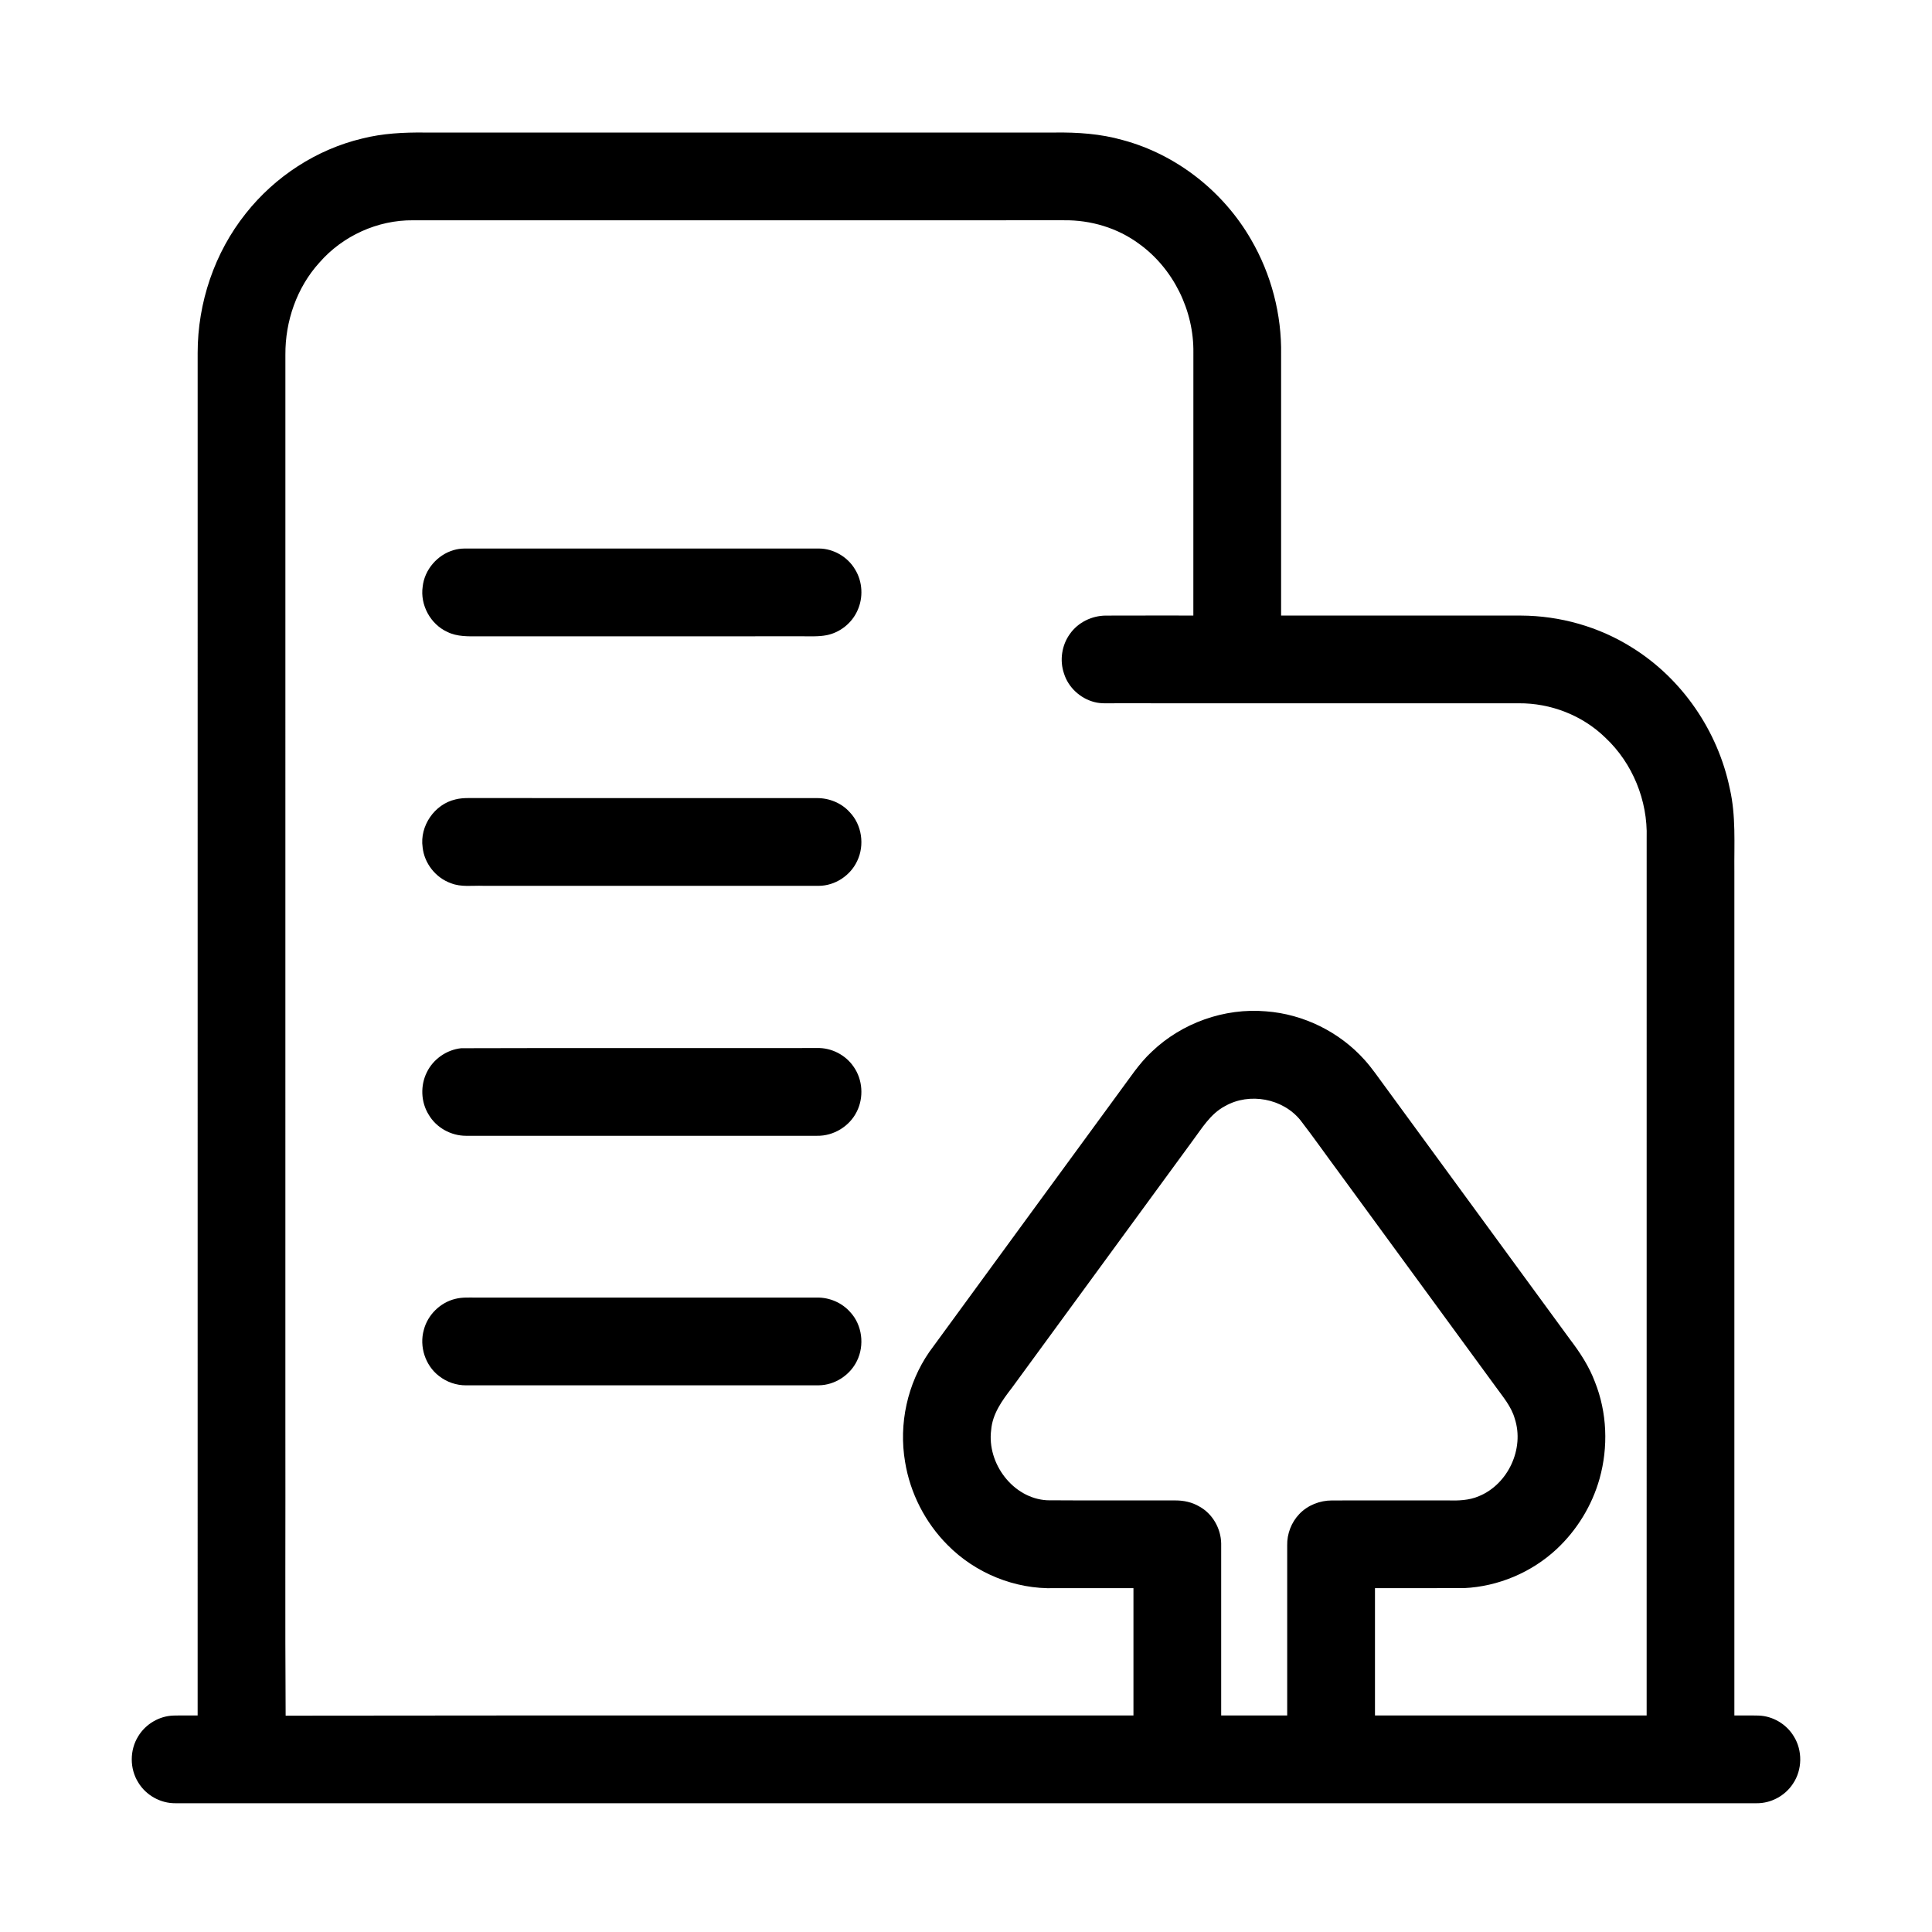
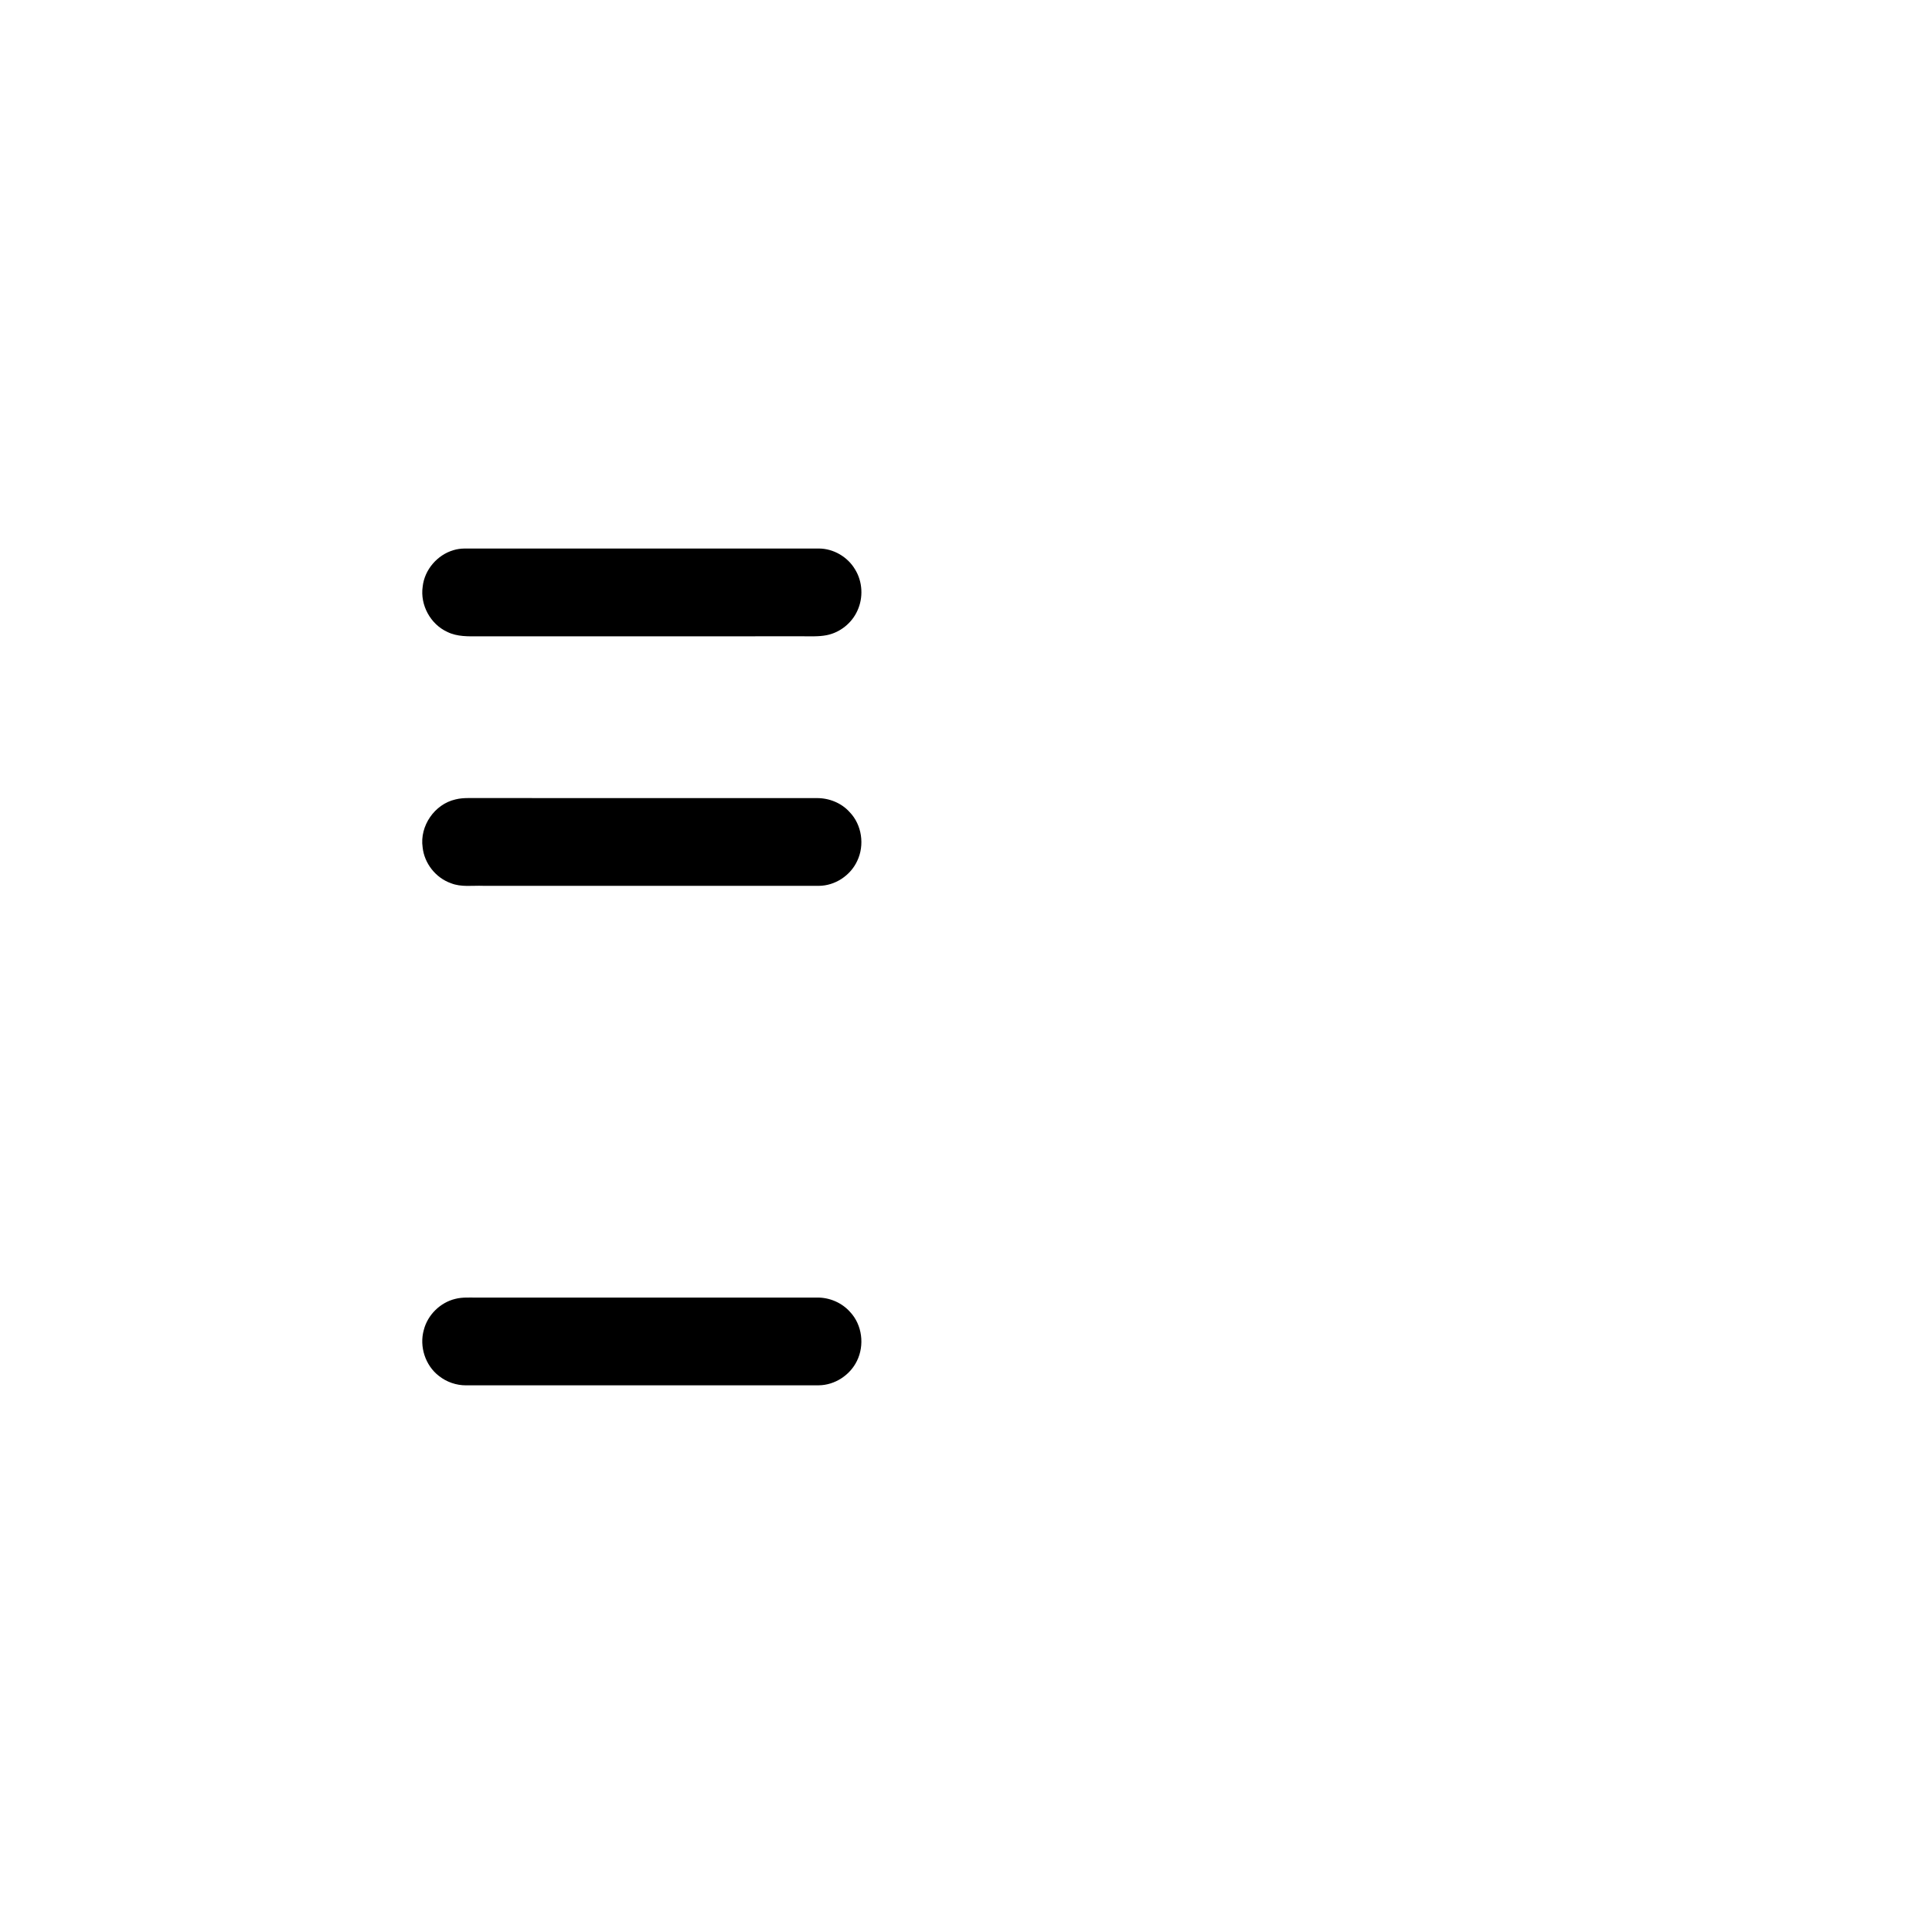
<svg xmlns="http://www.w3.org/2000/svg" t="1618642654868" class="icon" viewBox="0 0 1024 1024" version="1.1" p-id="1257" width="200" height="200">
  <defs>
    <style type="text/css" />
  </defs>
-   <path d="M192.05 73.41c10.74-2.72 21.89-3.28 32.93-3.16h333.99c12.12-0.17 24.37 0.65 36.08 3.98 28.5 7.64 53.33 27.21 68.03 52.72 10.72 18.41 16.31 39.78 15.93 61.09-0.01 46.07-0.01 92.14 0 138.21 42.35 0.02 84.71-0.03 127.07 0.02 20.71 0.07 41.39 5.89 58.93 16.94 26.55 16.47 45.52 44.25 51.82 74.79 3.33 14.44 2.26 29.3 2.42 43.98v447.26c4.26 0.05 8.52-0.07 12.79 0.04 7.56 0.22 14.83 4.54 18.71 11.02 4.71 7.51 4.54 17.77-0.45 25.11-4.15 6.37-11.62 10.42-19.23 10.34H92.94c-7.89 0.08-15.62-4.26-19.67-11.02-4.58-7.29-4.58-17.16-0.01-24.46 3.89-6.47 11.16-10.77 18.71-10.99 4.26-0.11 8.52 0.01 12.78-0.04 0.01-240.76-0.02-481.51 0.01-722.27 0.01-26.53 8.92-53.04 25.5-73.82 15.46-19.57 37.48-33.96 61.79-39.74m-22.81 65.82c-11.95 13.2-18.1 31.06-17.98 48.77-0.02 188.99 0 377.97-0.01 566.96 0.1 51.46-0.19 102.93 0.14 154.38 149.79-0.21 299.57-0.02 449.36-0.1v-67.48c-13.91-0.02-27.81-0.01-41.72 0-21.03 0.67-42.11-7.93-56.84-22.91-11.81-11.86-19.8-27.47-22.48-44-3.45-20.14 1.23-41.52 12.86-58.33 33.47-45.89 67.06-91.68 100.57-137.54 5.53-7.36 10.51-15.25 17.32-21.55 15.95-15.27 38.54-23.31 60.55-21.4 19.86 1.47 38.97 10.92 52.25 25.75 3.99 4.42 7.31 9.38 10.87 14.16 32.67 44.64 65.31 89.29 97.98 133.93 5.3 6.95 10.15 14.34 13.23 22.58 6.47 16.19 7.15 34.51 2.46 51.27-3.99 14.21-11.98 27.27-22.77 37.35-13.24 12.33-30.91 19.81-48.99 20.66-15.76 0.06-31.52-0.01-47.28 0.03-0.02 22.49-0.02 44.99 0 67.48 47.99 0.01 95.99 0.02 143.99 0 0.01-155.07-0.01-310.14 0.01-465.2 0.6-19.68-7.46-39.53-21.85-53.01-12.12-11.87-29.02-18.41-45.95-18.27-71.33-0.03-142.67 0-214-0.01-3.63-0.06-7.33 0.32-10.88-0.63-7.45-1.89-13.83-7.72-16.13-15.09-2.42-6.96-1.22-15.06 3.11-21.02 4.25-6.09 11.6-9.68 18.99-9.73 15.48-0.08 30.96 0 46.44-0.03 0.03-46.42-0.02-92.84 0.02-139.25 0.33-22.37-10.59-44.66-28.78-57.76-11.4-8.44-25.62-12.66-39.76-12.49-114.99 0-229.98-0.01-344.98 0.01-18.84-0.2-37.41 8.26-49.75 22.47M649.3 586.25c-7.84 4.11-12.36 11.96-17.49 18.79-31.81 43.49-63.62 86.97-95.42 130.46-5.11 6.62-10.38 13.78-11.05 22.43-2.31 17.65 11.53 36.27 29.69 37.25 22.66 0.17 45.32 0.01 67.98 0.08 4.37-0.01 8.79 0.93 12.58 3.17 7.05 3.81 11.51 11.65 11.66 19.6 0.01 30.41 0 60.81 0 91.21 11.67 0.02 23.33 0.01 34.99 0 0.01-30.07 0.03-60.13 0-90.2-0.13-6.08 2.21-12.16 6.41-16.56 4.43-4.68 10.87-7.2 17.28-7.21 20.36-0.05 40.72-0.01 61.08-0.02 5.69 0.17 11.57 0.05 16.88-2.26 15.43-6.35 24.16-25.18 18.97-41.06-1.8-6.41-6.22-11.53-10.03-16.82-27.59-37.71-55.16-75.42-82.75-113.13-6.97-9.38-13.67-18.98-20.81-28.23-9.34-11.59-27.06-14.87-39.97-7.5z" p-id="1258" />
-   <path d="M240.45 291.57c1.81-0.54 3.7-0.8 5.59-0.83 62.65 0 125.31 0.03 187.96-0.01 7.75 0.01 15.32 4.44 19.23 11.12 3.98 6.45 4.4 14.91 1.23 21.77-2.94 6.62-9.21 11.64-16.31 13.04-4.33 0.85-8.77 0.55-13.16 0.59-56.99 0-113.98-0.01-170.98 0.01-5.68 0.03-11.67 0.28-16.9-2.32-8.96-4.07-14.52-14.3-13.08-24.04 0.97-8.95 7.8-16.86 16.42-19.33zM241.42 423.71c2.16-0.55 4.39-0.71 6.62-0.72 61.65 0.03 123.31-0.01 184.96 0.02 6.47-0.03 12.99 2.57 17.33 7.43 6.51 6.71 8.03 17.51 4 25.89-3.57 7.73-11.73 13.12-20.27 13.18-59.33-0.02-118.67 0-178-0.01-5.68-0.22-11.61 0.8-17.03-1.37-8.08-2.83-14.15-10.53-15.03-19.04-1.64-11.26 6.31-22.88 17.42-25.38zM244.43 555.58c62.84-0.21 125.7 0 188.55-0.1 7.63-0.26 15.23 3.64 19.5 9.97 4.78 6.81 5.37 16.23 1.67 23.66-3.84 7.86-12.34 13.04-21.08 12.88-62.04 0.02-124.08 0.02-186.11 0-7.92 0-15.74-4.31-19.74-11.18-4.18-6.68-4.49-15.49-0.98-22.51 3.39-6.97 10.49-11.91 18.19-12.72zM241.29 688.44c3.82-0.99 7.8-0.66 11.7-0.69 60.02-0.01 120.04 0.01 180.07-0.01 6.6-0.1 13.2 2.73 17.57 7.7 6.37 6.8 7.67 17.58 3.57 25.87-3.68 7.59-11.76 12.84-20.22 12.93-62.31 0.03-124.61-0.01-186.91 0.02-5.19 0.03-10.34-1.74-14.4-4.96-7.25-5.54-10.52-15.63-8.04-24.4 2.04-7.98 8.67-14.51 16.66-16.46z" p-id="1259" />
+   <path d="M240.45 291.57c1.81-0.54 3.7-0.8 5.59-0.83 62.65 0 125.31 0.03 187.96-0.01 7.75 0.01 15.32 4.44 19.23 11.12 3.98 6.45 4.4 14.91 1.23 21.77-2.94 6.62-9.21 11.64-16.31 13.04-4.33 0.85-8.77 0.55-13.16 0.59-56.99 0-113.98-0.01-170.98 0.01-5.68 0.03-11.67 0.28-16.9-2.32-8.96-4.07-14.52-14.3-13.08-24.04 0.97-8.95 7.8-16.86 16.42-19.33zM241.42 423.71c2.16-0.55 4.39-0.71 6.62-0.72 61.65 0.03 123.31-0.01 184.96 0.02 6.47-0.03 12.99 2.57 17.33 7.43 6.51 6.71 8.03 17.51 4 25.89-3.57 7.73-11.73 13.12-20.27 13.18-59.33-0.02-118.67 0-178-0.01-5.68-0.22-11.61 0.8-17.03-1.37-8.08-2.83-14.15-10.53-15.03-19.04-1.64-11.26 6.31-22.88 17.42-25.38zM244.43 555.58zM241.29 688.44c3.82-0.99 7.8-0.66 11.7-0.69 60.02-0.01 120.04 0.01 180.07-0.01 6.6-0.1 13.2 2.73 17.57 7.7 6.37 6.8 7.67 17.58 3.57 25.87-3.68 7.59-11.76 12.84-20.22 12.93-62.31 0.03-124.61-0.01-186.91 0.02-5.19 0.03-10.34-1.74-14.4-4.96-7.25-5.54-10.52-15.63-8.04-24.4 2.04-7.98 8.67-14.51 16.66-16.46z" p-id="1259" />
</svg>